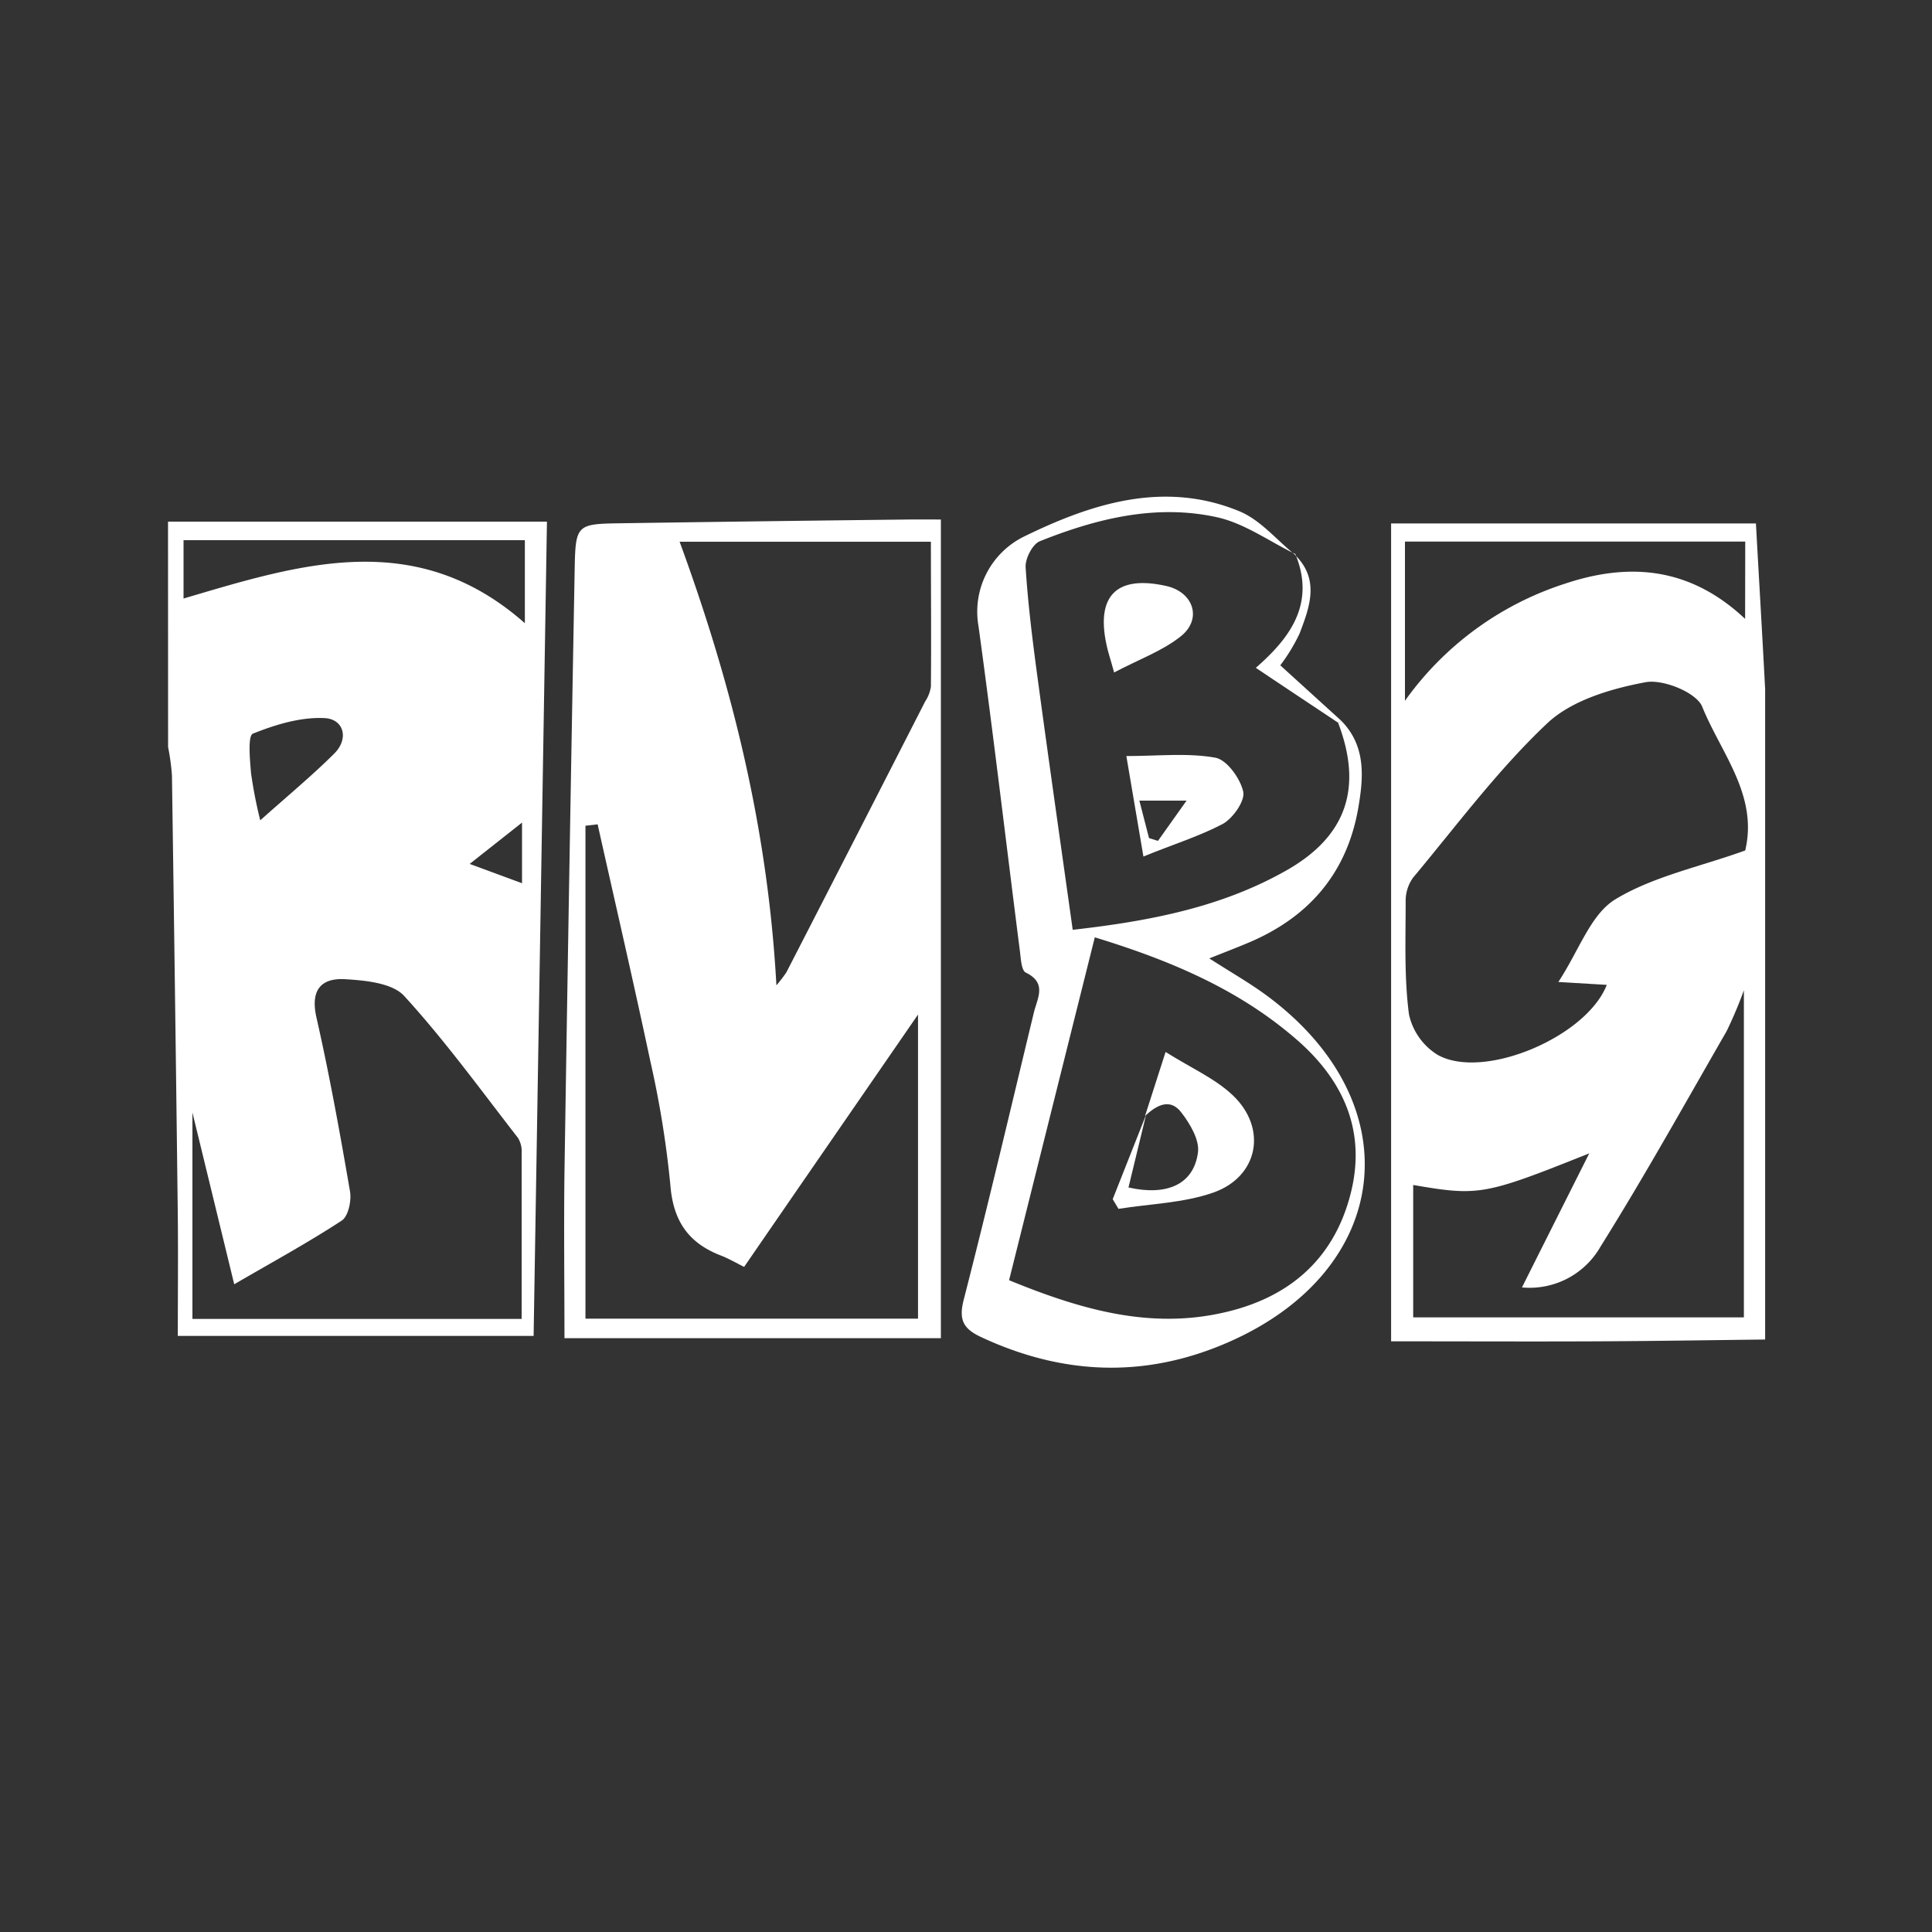
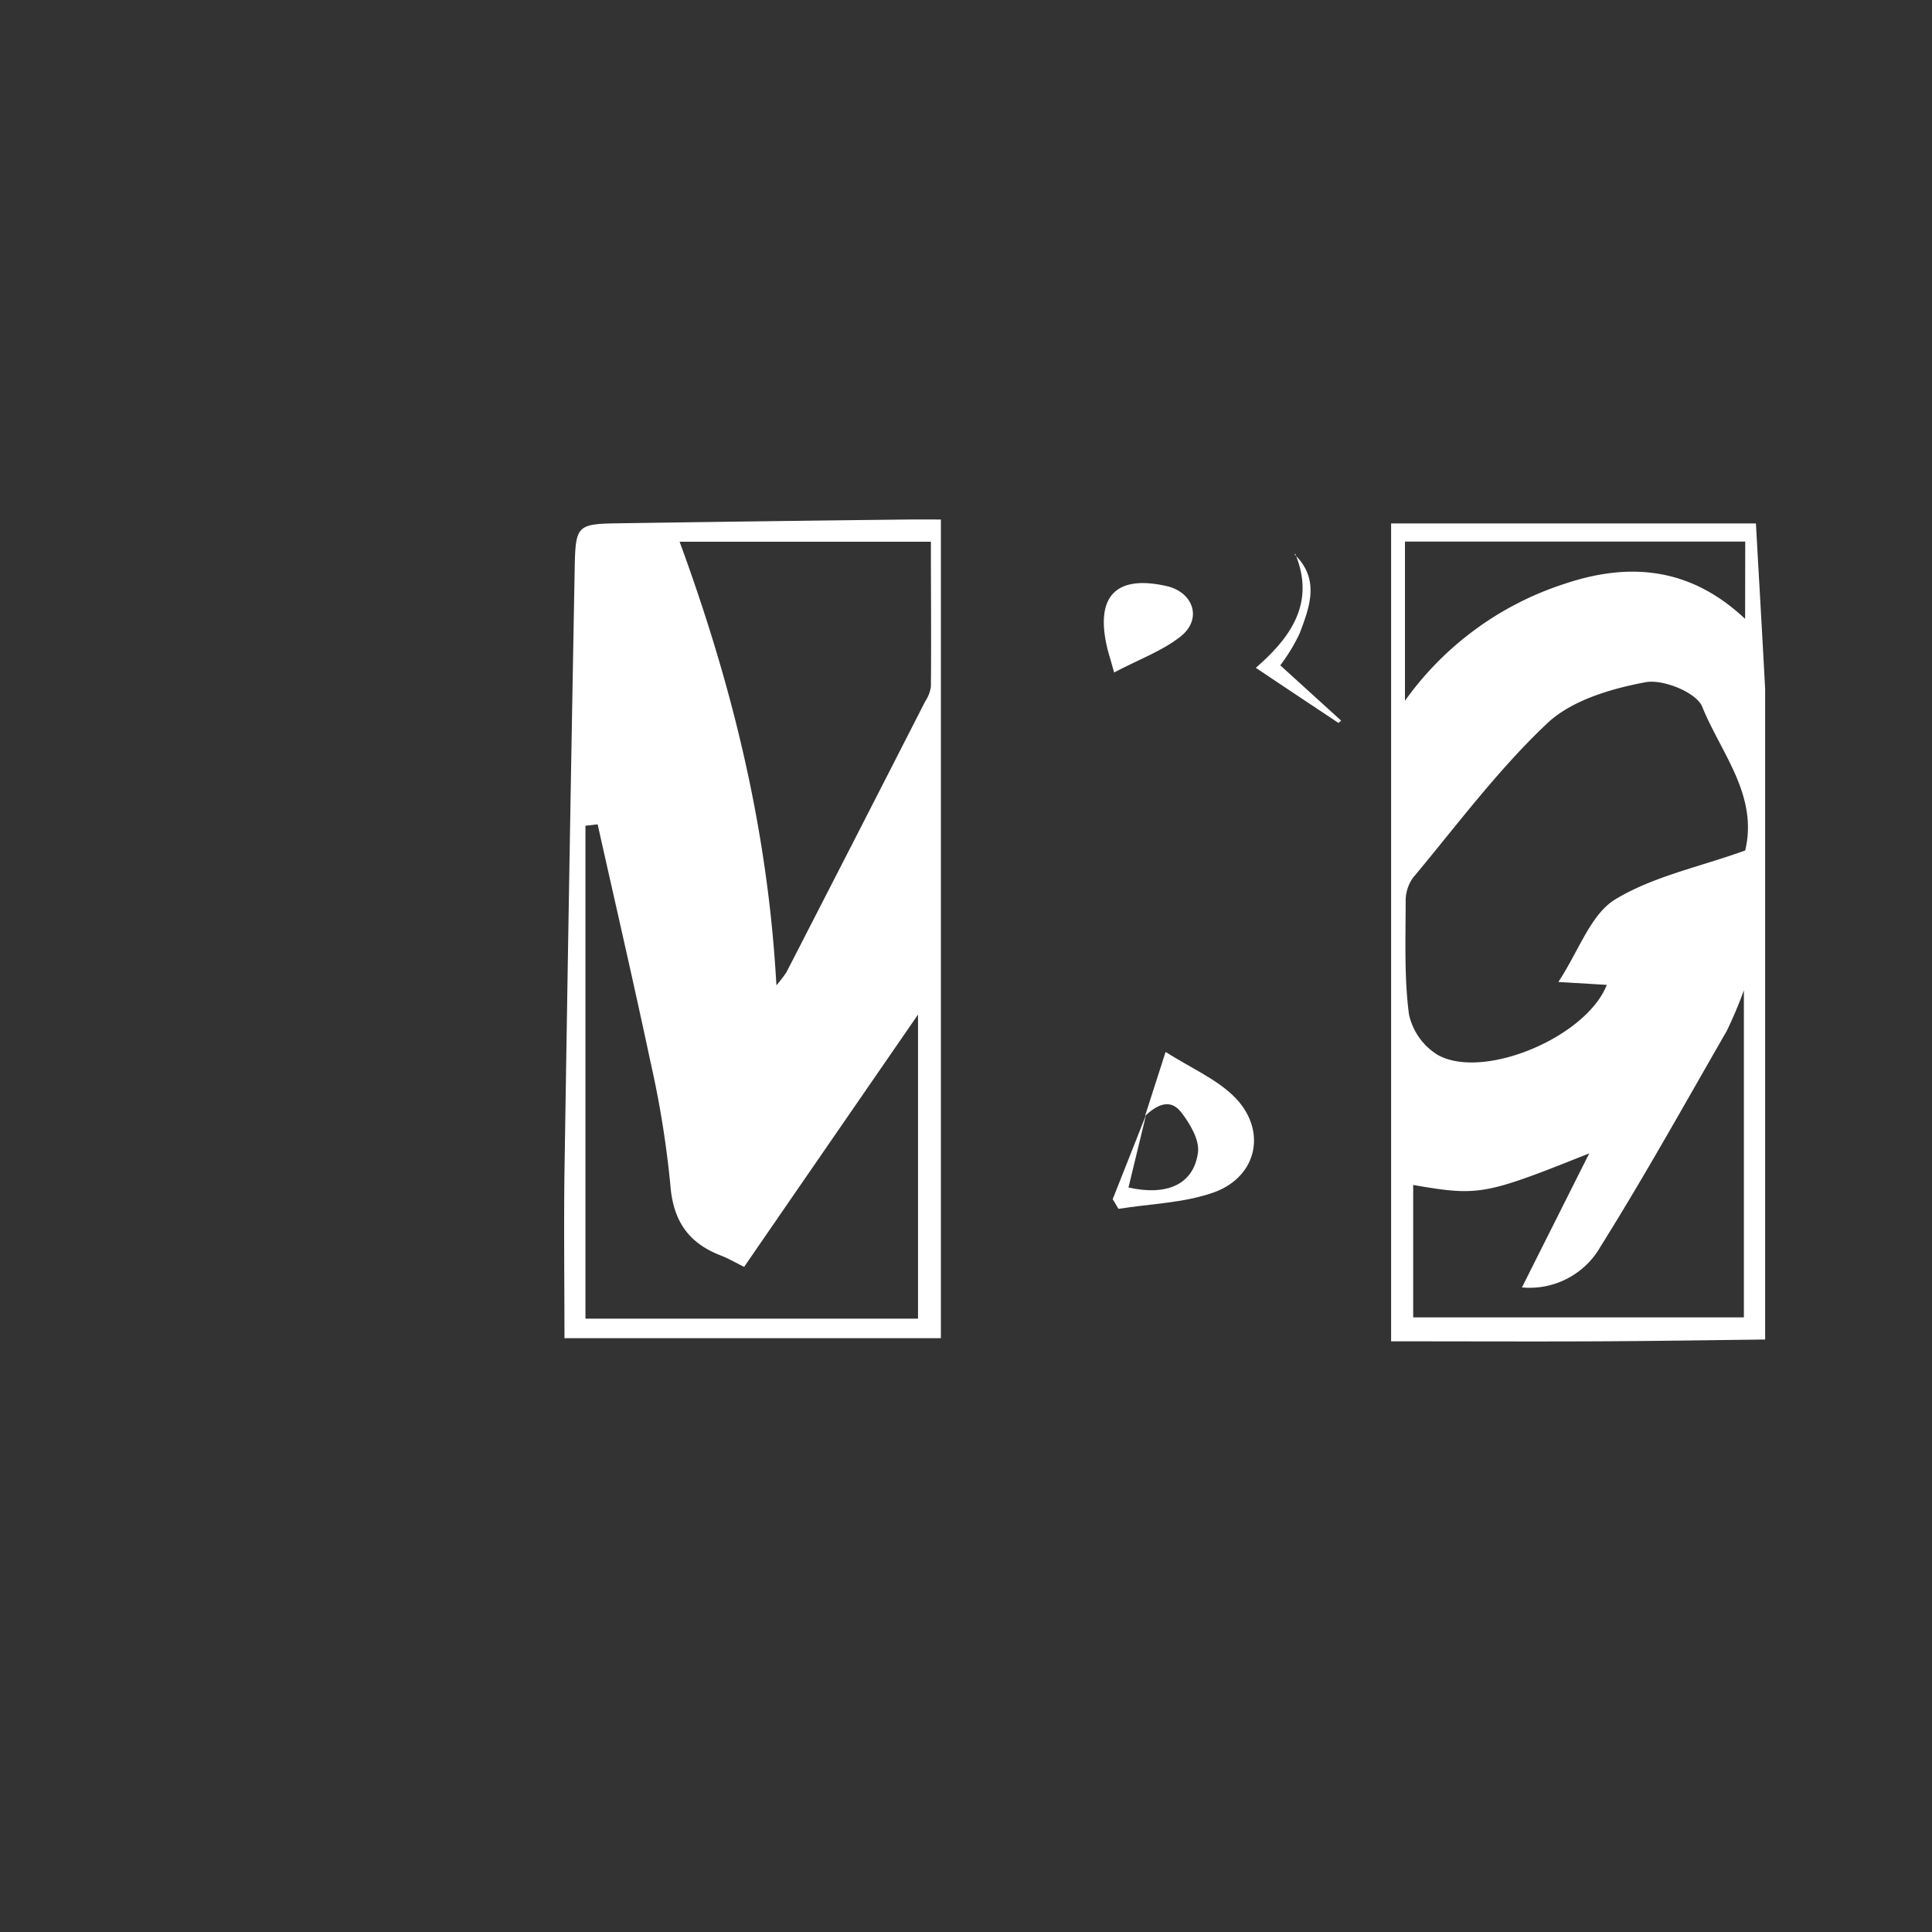
<svg xmlns="http://www.w3.org/2000/svg" id="Layer_1" data-name="Layer 1" viewBox="0 0 300 300">
  <rect x="0" y="0" width="300" height="300" fill="#333333" stroke="none" />
  <defs>
    <style>.cls-1{fill:#fff;}</style>
  </defs>
  <title>logo</title>
-   <path class="cls-1" d="M26.09,81H84.93c-.68,41.85-1.37,83.73-2.07,126.44H27.61c0-5.78.06-12.19,0-18.6q-.41-34.23-.91-68.44a35,35,0,0,0-.6-4.4ZM81,204.8c0-8.83,0-17.29,0-25.75a4,4,0,0,0-.57-2.36c-5.78-7.44-11.33-15.11-17.68-22.05-1.84-2-6-2.4-9.12-2.59-3.82-.23-5.47,1.72-4.48,6C51.18,167,52.8,176,54.35,185c.25,1.44-.27,3.87-1.28,4.53-5.26,3.44-10.79,6.45-16.7,9.89l-6.49-26.67V204.8ZM28.5,92.94c18.15-5.37,36.09-11.1,53,3.83V83.88h-53Zm11.91,34.44c4.22-3.77,8-6.9,11.45-10.32,2.41-2.38,1.49-5.39-1.42-5.55-3.71-.2-7.65,1-11.17,2.41-.81.33-.47,4-.29,6.13A70.58,70.58,0,0,0,40.41,127.38Zm40.65.35-8.13,6.42,8.13,3Z" />
  <path class="cls-1" d="M274.09,208c-8.62.1-17.24.24-25.85.28-10.6.05-21.19,0-32.23,0v-127h56.65c.51,9.24,1,17.49,1.43,25.73Zm-3.08-76c2-8.54-3.79-15.09-6.69-22.26-.89-2.21-6.11-4.33-8.82-3.8-5.35,1-11.45,2.8-15.24,6.37-7.68,7.24-14.06,15.86-20.86,24a6.18,6.18,0,0,0-1.13,3.71c0,5.83-.24,11.71.51,17.46a9.83,9.83,0,0,0,4.51,6.35c7.18,3.93,23.08-2.85,26.21-10.9l-7.52-.45c3.23-4.92,5-10.46,8.81-12.81C256.67,136.09,263.9,134.62,271,132.06Zm-51.57,72.56h51.35V153.77a66.87,66.87,0,0,1-2.67,6.33c-6.45,11.2-12.73,22.51-19.59,33.47a12.67,12.67,0,0,1-12.2,6.34c3.69-7.37,7.07-14.09,10.45-20.82-16.21,6.48-17.12,6.68-27.34,4.91ZM271,84.1H218.16v24.72a48.88,48.88,0,0,1,24.77-18.16c10.12-3.4,19.54-2.57,28.05,5.44Z" />
  <path class="cls-1" d="M146.1,80.67V207.79H87.65c0-8.48-.11-17.08,0-25.67q.72-46.71,1.58-93.41c.13-7.32.22-7.36,7.35-7.46q22.23-.33,44.46-.58C142.86,80.65,144.66,80.67,146.1,80.67ZM92.8,128l-1.89.22v76.54h51.64V157.54c-9.38,13.61-18.2,26.38-27,39.18-1.27-.62-2.42-1.31-3.66-1.78-5-1.94-7.35-5.36-7.79-10.86A153.24,153.24,0,0,0,101,164.86C98.38,152.53,95.54,140.26,92.8,128ZM120.56,153A21.69,21.69,0,0,0,122.1,151q10.8-21,21.56-42.08a5.66,5.66,0,0,0,.89-2.29c.07-7.25,0-14.51,0-22.51H105.53C113.58,106.07,119.22,128.51,120.56,153Z" />
-   <path class="cls-1" d="M208.25,111.9c3.89,3.93,3.48,8.8,2.66,13.57-1.77,10.19-7.77,17.07-17.26,21-1.77.74-3.56,1.43-5.87,2.35,3.34,2.15,6.34,3.85,9.08,5.89,22.43,16.72,19.38,42.68-6.33,53.8-12.85,5.56-25.58,5-38.21-.9-2.72-1.27-3.48-2.66-2.68-5.77,3.81-14.83,7.31-29.74,10.9-44.62.54-2.22,2.08-4.58-1.26-6.2-.67-.33-.76-2.11-.9-3.25-2.15-16.85-4.13-33.72-6.44-50.55a13,13,0,0,1,6.9-13.82c10.48-5.15,21.85-8.88,33.64-4,3.23,1.34,5.73,4.42,8.56,6.7l.09-.07c-4.11-2-8-4.86-12.37-5.76-9.37-2-18.54.27-27.29,3.77-1.14.45-2.3,2.71-2.21,4.06.37,5.8,1.1,11.58,1.88,17.35,1.73,12.83,3.57,25.64,5.43,38.93,11.91-1.35,23.09-3.48,33.23-9.25,9.31-5.3,11.81-12.81,8-22.85ZM170,145.55c-4.49,17.95-8.86,35.43-13.31,53.24,11.14,4.57,21.91,7.66,33.43,5,9.8-2.23,16.79-8,19.49-18,2.57-9.43-.52-17.33-7.63-23.8C193.06,154,182.36,149.32,170,145.55Z" />
  <path class="cls-1" d="M201,86.08c4,3.85,2.37,8.16.8,12.29a27.68,27.68,0,0,1-3,4.94l9.45,8.59-.41.36c-4.16-2.77-8.33-5.54-12.84-8.56,5.21-4.54,9.35-9.91,6.13-17.69Z" />
-   <path class="cls-1" d="M177.55,133c-.94-5.53-1.7-10-2.65-15.6,4.91,0,9.47-.52,13.81.25,1.79.32,3.88,3.22,4.34,5.28.31,1.4-1.57,4.1-3.16,5C186.19,129.88,182.08,131.14,177.55,133Zm-.63-8.68,1.5,5.82,1.39.43,4.44-6.25Z" />
  <path class="cls-1" d="M173,104.42c-.62-2.27-1-3.33-1.21-4.43-1.59-7.55,1.67-10.71,9.3-9,4.14.91,5.64,5,2.37,7.73C180.6,101.05,176.86,102.38,173,104.42Z" />
  <path class="cls-1" d="M177.8,173.28c.95-2.94,1.89-5.89,3.19-9.93,4,2.51,7.67,4.11,10.42,6.71,5.44,5.14,4,12.66-3,15.12-4.63,1.63-9.8,1.74-14.73,2.53l-.9-1.5q2.59-6.54,5.18-13.1c-.9,3.76-1.82,7.52-2.73,11.28,6,1.36,10.14-.5,10.79-5.44.26-1.94-1.23-4.45-2.57-6.19C181.68,170.43,179.57,171.63,177.8,173.28Z" />
</svg>